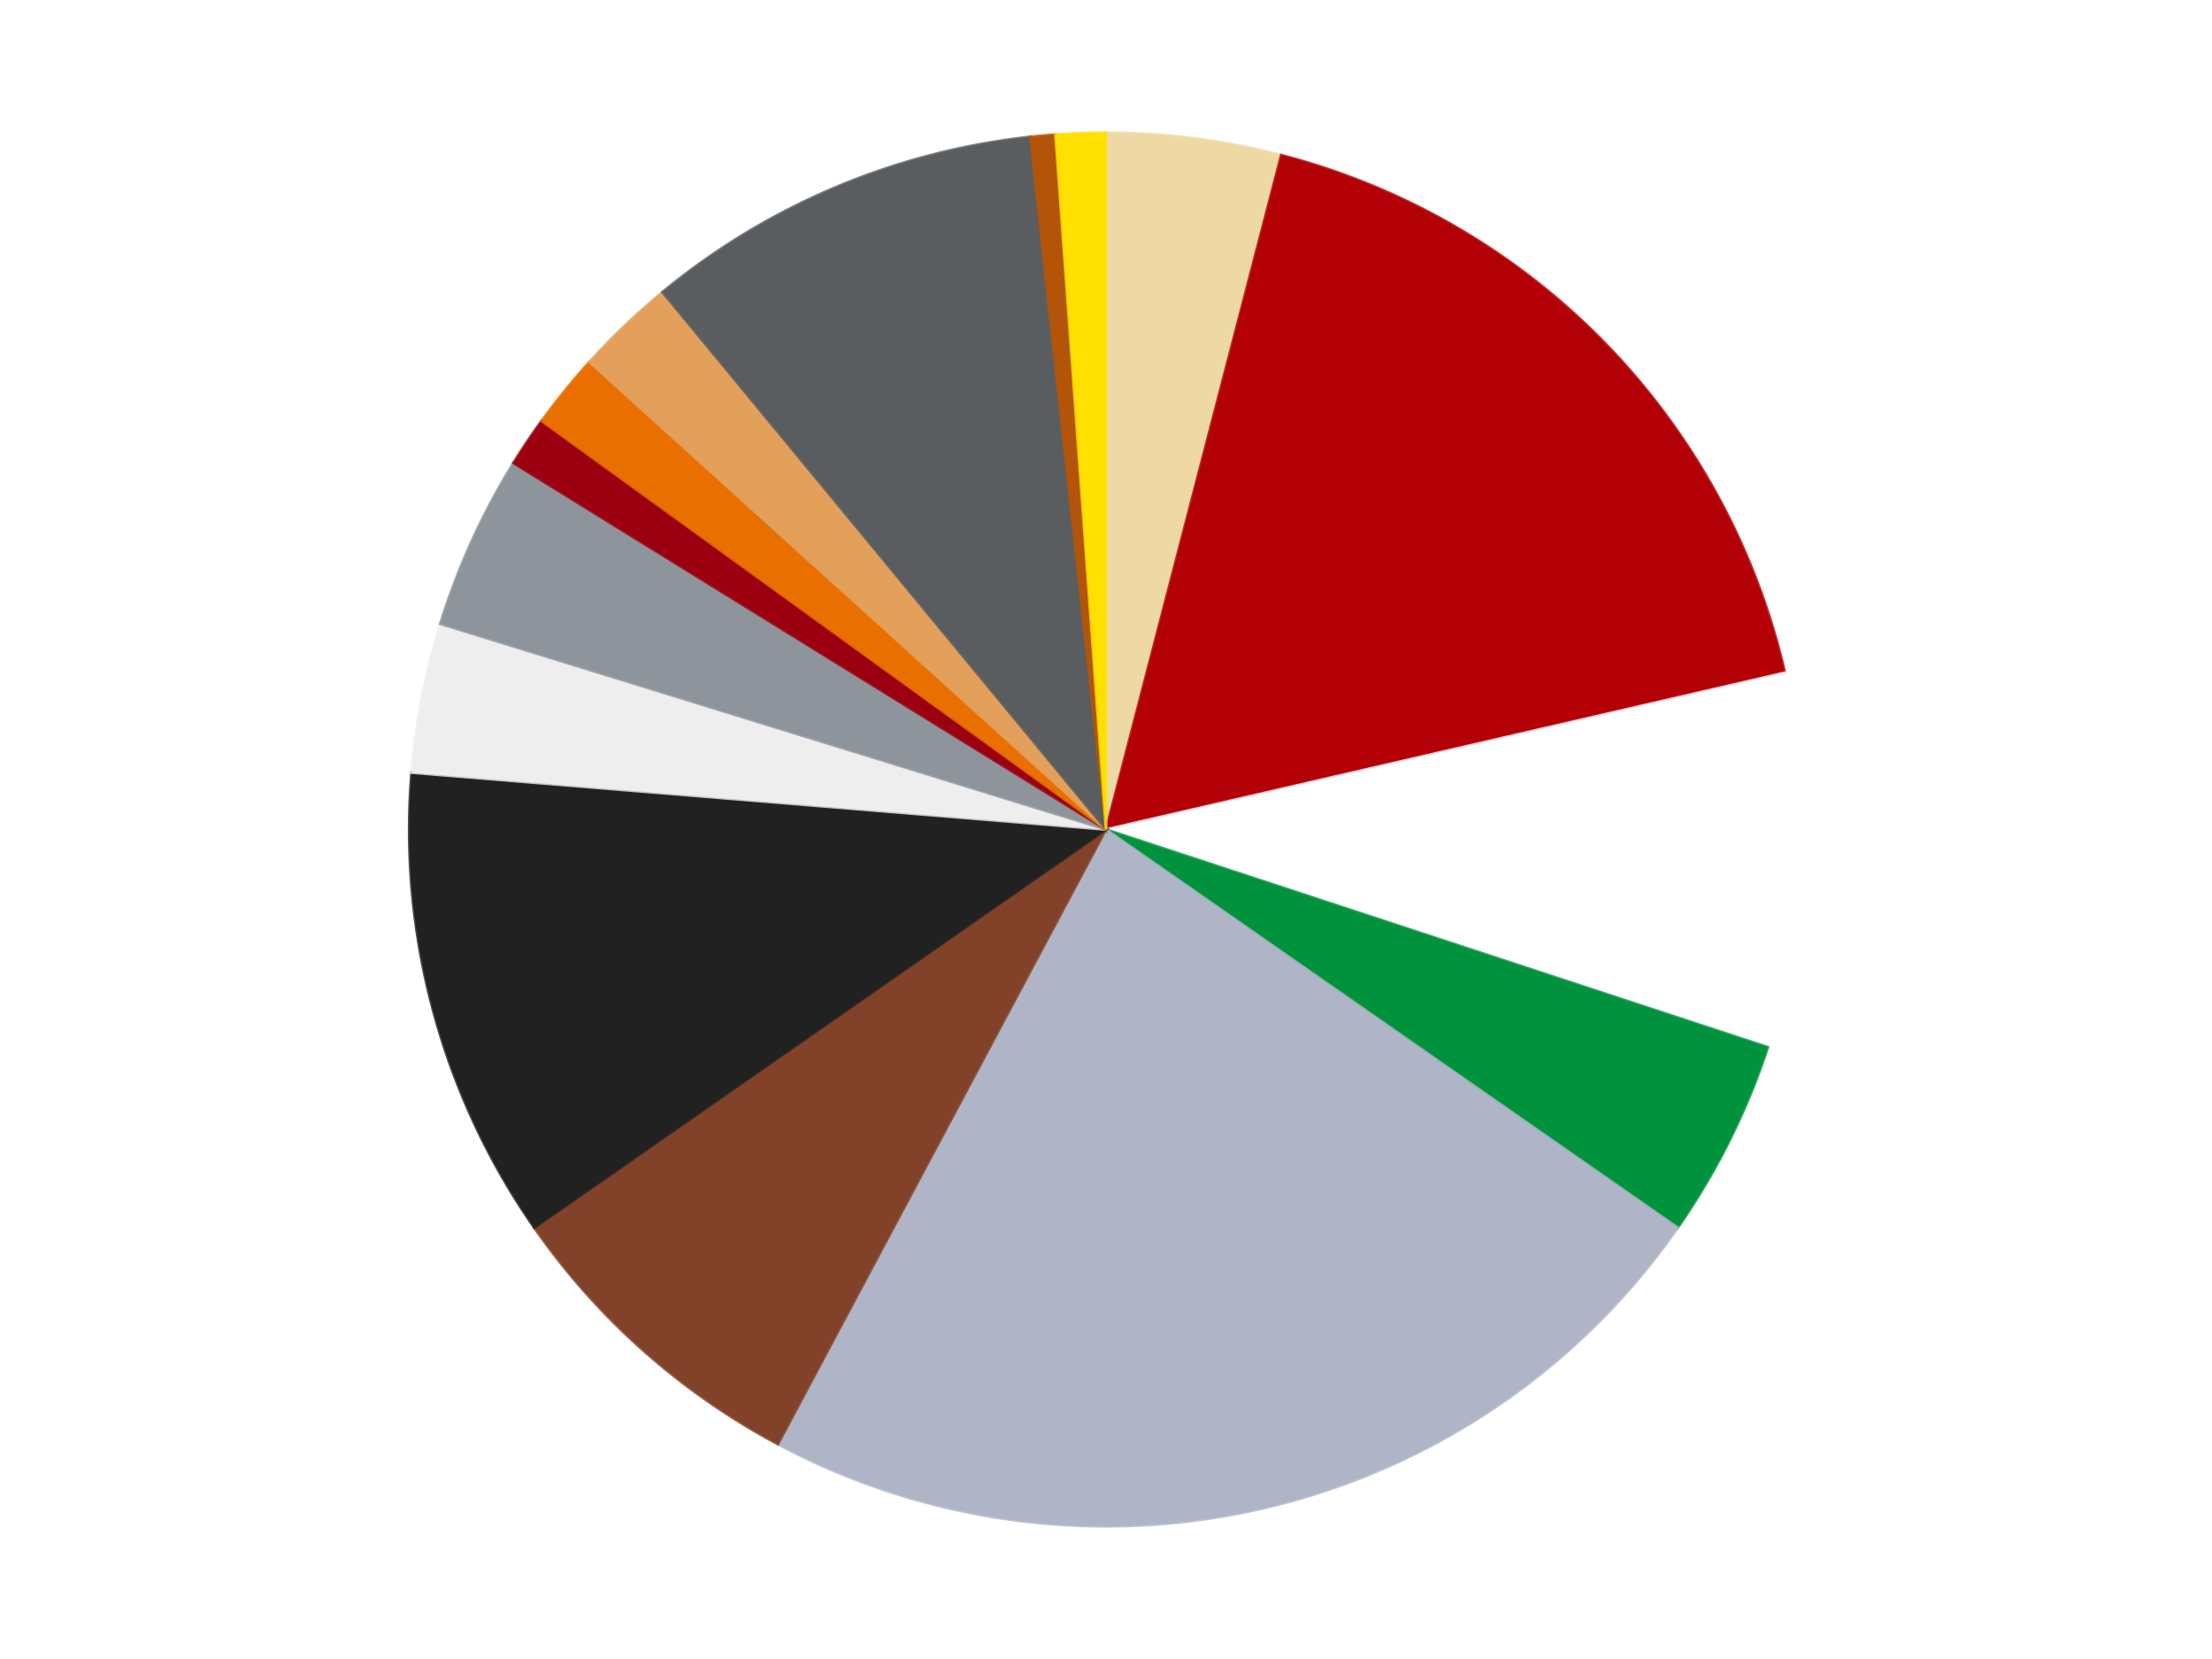
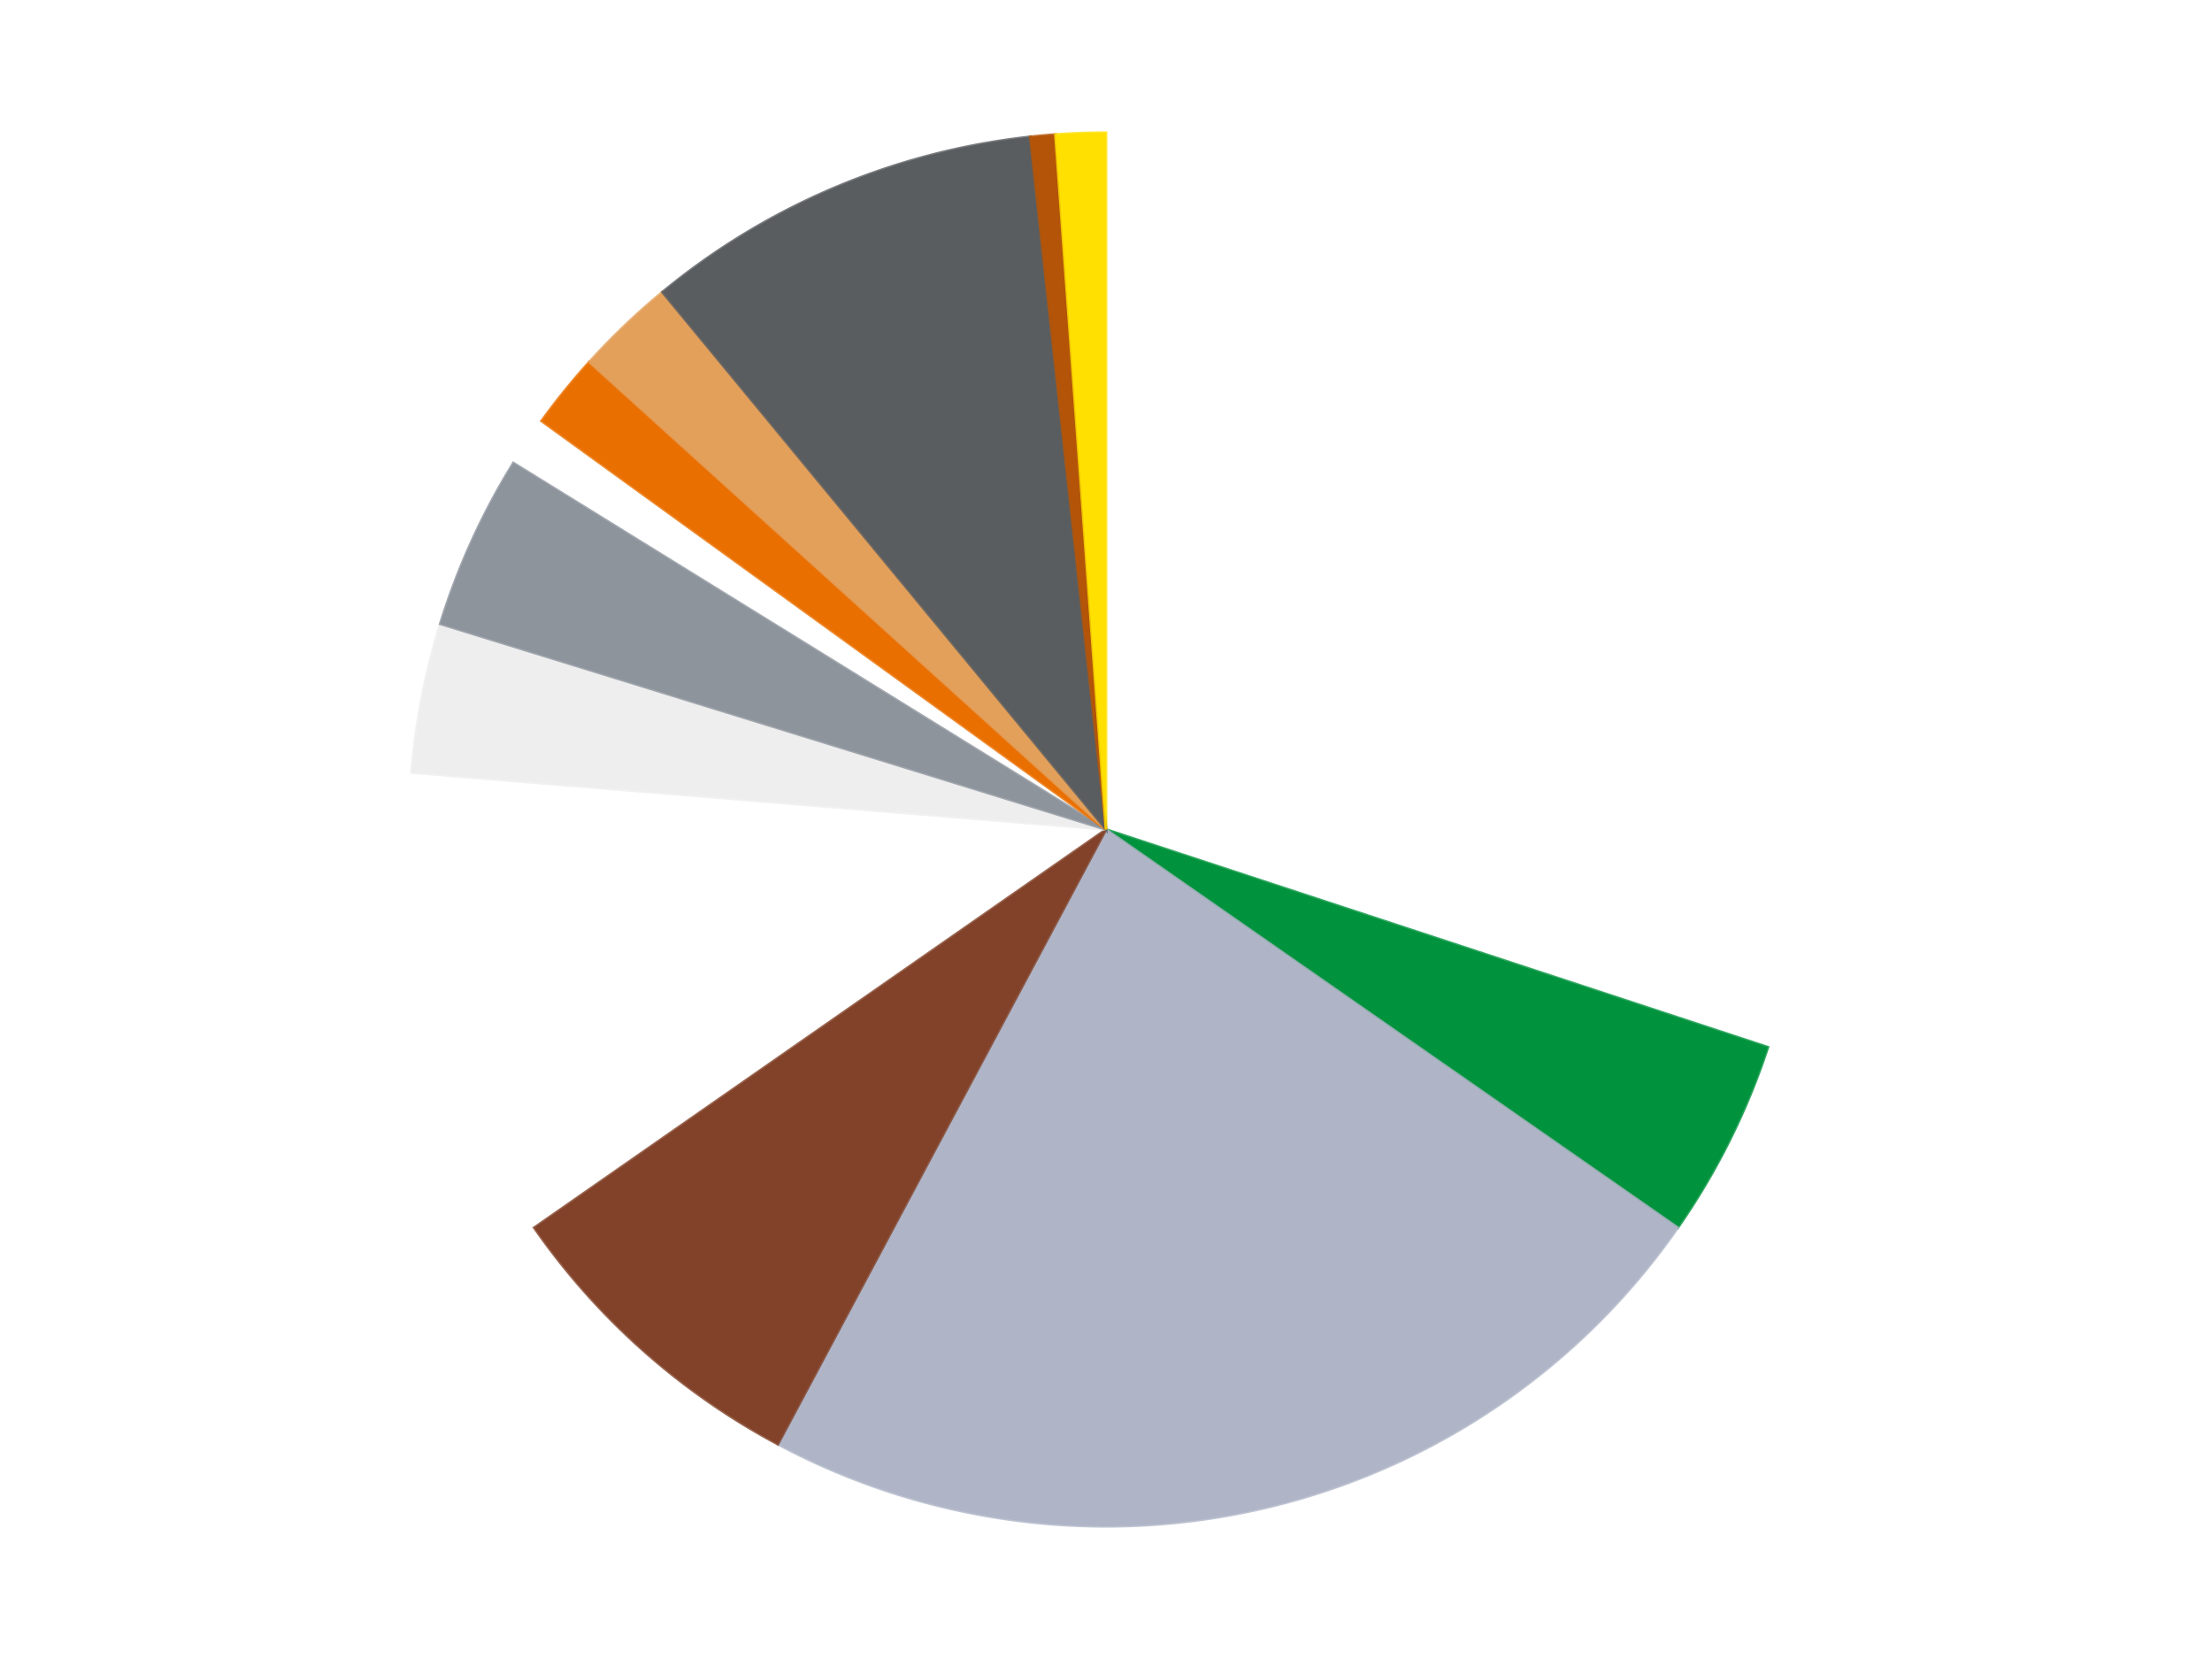
<svg xmlns="http://www.w3.org/2000/svg" xmlns:xlink="http://www.w3.org/1999/xlink" id="chart-baae8b42-38f8-4685-9849-ffac07003021" class="pygal-chart" viewBox="0 0 800 600">
  <defs>
    <style type="text/css">#chart-baae8b42-38f8-4685-9849-ffac07003021{-webkit-user-select:none;-webkit-font-smoothing:antialiased;font-family:Consolas,"Liberation Mono",Menlo,Courier,monospace}#chart-baae8b42-38f8-4685-9849-ffac07003021 .title{font-family:Consolas,"Liberation Mono",Menlo,Courier,monospace;font-size:16px}#chart-baae8b42-38f8-4685-9849-ffac07003021 .legends .legend text{font-family:Consolas,"Liberation Mono",Menlo,Courier,monospace;font-size:14px}#chart-baae8b42-38f8-4685-9849-ffac07003021 .axis text{font-family:Consolas,"Liberation Mono",Menlo,Courier,monospace;font-size:10px}#chart-baae8b42-38f8-4685-9849-ffac07003021 .axis text.major{font-family:Consolas,"Liberation Mono",Menlo,Courier,monospace;font-size:10px}#chart-baae8b42-38f8-4685-9849-ffac07003021 .text-overlay text.value{font-family:Consolas,"Liberation Mono",Menlo,Courier,monospace;font-size:16px}#chart-baae8b42-38f8-4685-9849-ffac07003021 .text-overlay text.label{font-family:Consolas,"Liberation Mono",Menlo,Courier,monospace;font-size:10px}#chart-baae8b42-38f8-4685-9849-ffac07003021 .tooltip{font-family:Consolas,"Liberation Mono",Menlo,Courier,monospace;font-size:14px}#chart-baae8b42-38f8-4685-9849-ffac07003021 text.no_data{font-family:Consolas,"Liberation Mono",Menlo,Courier,monospace;font-size:64px}
#chart-baae8b42-38f8-4685-9849-ffac07003021{background-color:transparent}#chart-baae8b42-38f8-4685-9849-ffac07003021 path,#chart-baae8b42-38f8-4685-9849-ffac07003021 line,#chart-baae8b42-38f8-4685-9849-ffac07003021 rect,#chart-baae8b42-38f8-4685-9849-ffac07003021 circle{-webkit-transition:150ms;-moz-transition:150ms;transition:150ms}#chart-baae8b42-38f8-4685-9849-ffac07003021 .graph &gt; .background{fill:transparent}#chart-baae8b42-38f8-4685-9849-ffac07003021 .plot &gt; .background{fill:transparent}#chart-baae8b42-38f8-4685-9849-ffac07003021 .graph{fill:rgba(0,0,0,.87)}#chart-baae8b42-38f8-4685-9849-ffac07003021 text.no_data{fill:rgba(0,0,0,1)}#chart-baae8b42-38f8-4685-9849-ffac07003021 .title{fill:rgba(0,0,0,1)}#chart-baae8b42-38f8-4685-9849-ffac07003021 .legends .legend text{fill:rgba(0,0,0,.87)}#chart-baae8b42-38f8-4685-9849-ffac07003021 .legends .legend:hover text{fill:rgba(0,0,0,1)}#chart-baae8b42-38f8-4685-9849-ffac07003021 .axis .line{stroke:rgba(0,0,0,1)}#chart-baae8b42-38f8-4685-9849-ffac07003021 .axis .guide.line{stroke:rgba(0,0,0,.54)}#chart-baae8b42-38f8-4685-9849-ffac07003021 .axis .major.line{stroke:rgba(0,0,0,.87)}#chart-baae8b42-38f8-4685-9849-ffac07003021 .axis text.major{fill:rgba(0,0,0,1)}#chart-baae8b42-38f8-4685-9849-ffac07003021 .axis.y .guides:hover .guide.line,#chart-baae8b42-38f8-4685-9849-ffac07003021 .line-graph .axis.x .guides:hover .guide.line,#chart-baae8b42-38f8-4685-9849-ffac07003021 .stackedline-graph .axis.x .guides:hover .guide.line,#chart-baae8b42-38f8-4685-9849-ffac07003021 .xy-graph .axis.x .guides:hover .guide.line{stroke:rgba(0,0,0,1)}#chart-baae8b42-38f8-4685-9849-ffac07003021 .axis .guides:hover text{fill:rgba(0,0,0,1)}#chart-baae8b42-38f8-4685-9849-ffac07003021 .reactive{fill-opacity:1.0;stroke-opacity:.8;stroke-width:1}#chart-baae8b42-38f8-4685-9849-ffac07003021 .ci{stroke:rgba(0,0,0,.87)}#chart-baae8b42-38f8-4685-9849-ffac07003021 .reactive.active,#chart-baae8b42-38f8-4685-9849-ffac07003021 .active .reactive{fill-opacity:0.6;stroke-opacity:.9;stroke-width:4}#chart-baae8b42-38f8-4685-9849-ffac07003021 .ci .reactive.active{stroke-width:1.5}#chart-baae8b42-38f8-4685-9849-ffac07003021 .series text{fill:rgba(0,0,0,1)}#chart-baae8b42-38f8-4685-9849-ffac07003021 .tooltip rect{fill:transparent;stroke:rgba(0,0,0,1);-webkit-transition:opacity 150ms;-moz-transition:opacity 150ms;transition:opacity 150ms}#chart-baae8b42-38f8-4685-9849-ffac07003021 .tooltip .label{fill:rgba(0,0,0,.87)}#chart-baae8b42-38f8-4685-9849-ffac07003021 .tooltip .label{fill:rgba(0,0,0,.87)}#chart-baae8b42-38f8-4685-9849-ffac07003021 .tooltip .legend{font-size:.8em;fill:rgba(0,0,0,.54)}#chart-baae8b42-38f8-4685-9849-ffac07003021 .tooltip .x_label{font-size:.6em;fill:rgba(0,0,0,1)}#chart-baae8b42-38f8-4685-9849-ffac07003021 .tooltip .xlink{font-size:.5em;text-decoration:underline}#chart-baae8b42-38f8-4685-9849-ffac07003021 .tooltip .value{font-size:1.5em}#chart-baae8b42-38f8-4685-9849-ffac07003021 .bound{font-size:.5em}#chart-baae8b42-38f8-4685-9849-ffac07003021 .max-value{font-size:.75em;fill:rgba(0,0,0,.54)}#chart-baae8b42-38f8-4685-9849-ffac07003021 .map-element{fill:transparent;stroke:rgba(0,0,0,.54) !important}#chart-baae8b42-38f8-4685-9849-ffac07003021 .map-element .reactive{fill-opacity:inherit;stroke-opacity:inherit}#chart-baae8b42-38f8-4685-9849-ffac07003021 .color-0,#chart-baae8b42-38f8-4685-9849-ffac07003021 .color-0 a:visited{stroke:#F44336;fill:#F44336}#chart-baae8b42-38f8-4685-9849-ffac07003021 .color-1,#chart-baae8b42-38f8-4685-9849-ffac07003021 .color-1 a:visited{stroke:#3F51B5;fill:#3F51B5}#chart-baae8b42-38f8-4685-9849-ffac07003021 .color-2,#chart-baae8b42-38f8-4685-9849-ffac07003021 .color-2 a:visited{stroke:#009688;fill:#009688}#chart-baae8b42-38f8-4685-9849-ffac07003021 .color-3,#chart-baae8b42-38f8-4685-9849-ffac07003021 .color-3 a:visited{stroke:#FFC107;fill:#FFC107}#chart-baae8b42-38f8-4685-9849-ffac07003021 .color-4,#chart-baae8b42-38f8-4685-9849-ffac07003021 .color-4 a:visited{stroke:#FF5722;fill:#FF5722}#chart-baae8b42-38f8-4685-9849-ffac07003021 .color-5,#chart-baae8b42-38f8-4685-9849-ffac07003021 .color-5 a:visited{stroke:#9C27B0;fill:#9C27B0}#chart-baae8b42-38f8-4685-9849-ffac07003021 .color-6,#chart-baae8b42-38f8-4685-9849-ffac07003021 .color-6 a:visited{stroke:#03A9F4;fill:#03A9F4}#chart-baae8b42-38f8-4685-9849-ffac07003021 .color-7,#chart-baae8b42-38f8-4685-9849-ffac07003021 .color-7 a:visited{stroke:#8BC34A;fill:#8BC34A}#chart-baae8b42-38f8-4685-9849-ffac07003021 .color-8,#chart-baae8b42-38f8-4685-9849-ffac07003021 .color-8 a:visited{stroke:#FF9800;fill:#FF9800}#chart-baae8b42-38f8-4685-9849-ffac07003021 .color-9,#chart-baae8b42-38f8-4685-9849-ffac07003021 .color-9 a:visited{stroke:#E91E63;fill:#E91E63}#chart-baae8b42-38f8-4685-9849-ffac07003021 .color-10,#chart-baae8b42-38f8-4685-9849-ffac07003021 .color-10 a:visited{stroke:#2196F3;fill:#2196F3}#chart-baae8b42-38f8-4685-9849-ffac07003021 .color-11,#chart-baae8b42-38f8-4685-9849-ffac07003021 .color-11 a:visited{stroke:#4CAF50;fill:#4CAF50}#chart-baae8b42-38f8-4685-9849-ffac07003021 .color-12,#chart-baae8b42-38f8-4685-9849-ffac07003021 .color-12 a:visited{stroke:#FFEB3B;fill:#FFEB3B}#chart-baae8b42-38f8-4685-9849-ffac07003021 .color-13,#chart-baae8b42-38f8-4685-9849-ffac07003021 .color-13 a:visited{stroke:#673AB7;fill:#673AB7}#chart-baae8b42-38f8-4685-9849-ffac07003021 .color-14,#chart-baae8b42-38f8-4685-9849-ffac07003021 .color-14 a:visited{stroke:#00BCD4;fill:#00BCD4}#chart-baae8b42-38f8-4685-9849-ffac07003021 .text-overlay .color-0 text{fill:black}#chart-baae8b42-38f8-4685-9849-ffac07003021 .text-overlay .color-1 text{fill:black}#chart-baae8b42-38f8-4685-9849-ffac07003021 .text-overlay .color-2 text{fill:black}#chart-baae8b42-38f8-4685-9849-ffac07003021 .text-overlay .color-3 text{fill:black}#chart-baae8b42-38f8-4685-9849-ffac07003021 .text-overlay .color-4 text{fill:black}#chart-baae8b42-38f8-4685-9849-ffac07003021 .text-overlay .color-5 text{fill:black}#chart-baae8b42-38f8-4685-9849-ffac07003021 .text-overlay .color-6 text{fill:black}#chart-baae8b42-38f8-4685-9849-ffac07003021 .text-overlay .color-7 text{fill:black}#chart-baae8b42-38f8-4685-9849-ffac07003021 .text-overlay .color-8 text{fill:black}#chart-baae8b42-38f8-4685-9849-ffac07003021 .text-overlay .color-9 text{fill:black}#chart-baae8b42-38f8-4685-9849-ffac07003021 .text-overlay .color-10 text{fill:black}#chart-baae8b42-38f8-4685-9849-ffac07003021 .text-overlay .color-11 text{fill:black}#chart-baae8b42-38f8-4685-9849-ffac07003021 .text-overlay .color-12 text{fill:black}#chart-baae8b42-38f8-4685-9849-ffac07003021 .text-overlay .color-13 text{fill:black}#chart-baae8b42-38f8-4685-9849-ffac07003021 .text-overlay .color-14 text{fill:black}
#chart-baae8b42-38f8-4685-9849-ffac07003021 text.no_data{text-anchor:middle}#chart-baae8b42-38f8-4685-9849-ffac07003021 .guide.line{fill:none}#chart-baae8b42-38f8-4685-9849-ffac07003021 .centered{text-anchor:middle}#chart-baae8b42-38f8-4685-9849-ffac07003021 .title{text-anchor:middle}#chart-baae8b42-38f8-4685-9849-ffac07003021 .legends .legend text{fill-opacity:1}#chart-baae8b42-38f8-4685-9849-ffac07003021 .axis.x text{text-anchor:middle}#chart-baae8b42-38f8-4685-9849-ffac07003021 .axis.x:not(.web) text[transform]{text-anchor:start}#chart-baae8b42-38f8-4685-9849-ffac07003021 .axis.x:not(.web) text[transform].backwards{text-anchor:end}#chart-baae8b42-38f8-4685-9849-ffac07003021 .axis.y text{text-anchor:end}#chart-baae8b42-38f8-4685-9849-ffac07003021 .axis.y text[transform].backwards{text-anchor:start}#chart-baae8b42-38f8-4685-9849-ffac07003021 .axis.y2 text{text-anchor:start}#chart-baae8b42-38f8-4685-9849-ffac07003021 .axis.y2 text[transform].backwards{text-anchor:end}#chart-baae8b42-38f8-4685-9849-ffac07003021 .axis .guide.line{stroke-dasharray:4,4;stroke:black}#chart-baae8b42-38f8-4685-9849-ffac07003021 .axis .major.guide.line{stroke-dasharray:6,6;stroke:black}#chart-baae8b42-38f8-4685-9849-ffac07003021 .horizontal .axis.y .guide.line,#chart-baae8b42-38f8-4685-9849-ffac07003021 .horizontal .axis.y2 .guide.line,#chart-baae8b42-38f8-4685-9849-ffac07003021 .vertical .axis.x .guide.line{opacity:0}#chart-baae8b42-38f8-4685-9849-ffac07003021 .horizontal .axis.always_show .guide.line,#chart-baae8b42-38f8-4685-9849-ffac07003021 .vertical .axis.always_show .guide.line{opacity:1 !important}#chart-baae8b42-38f8-4685-9849-ffac07003021 .axis.y .guides:hover .guide.line,#chart-baae8b42-38f8-4685-9849-ffac07003021 .axis.y2 .guides:hover .guide.line,#chart-baae8b42-38f8-4685-9849-ffac07003021 .axis.x .guides:hover .guide.line{opacity:1}#chart-baae8b42-38f8-4685-9849-ffac07003021 .axis .guides:hover text{opacity:1}#chart-baae8b42-38f8-4685-9849-ffac07003021 .nofill{fill:none}#chart-baae8b42-38f8-4685-9849-ffac07003021 .subtle-fill{fill-opacity:.2}#chart-baae8b42-38f8-4685-9849-ffac07003021 .dot{stroke-width:1px;fill-opacity:1;stroke-opacity:1}#chart-baae8b42-38f8-4685-9849-ffac07003021 .dot.active{stroke-width:5px}#chart-baae8b42-38f8-4685-9849-ffac07003021 .dot.negative{fill:transparent}#chart-baae8b42-38f8-4685-9849-ffac07003021 text,#chart-baae8b42-38f8-4685-9849-ffac07003021 tspan{stroke:none !important}#chart-baae8b42-38f8-4685-9849-ffac07003021 .series text.active{opacity:1}#chart-baae8b42-38f8-4685-9849-ffac07003021 .tooltip rect{fill-opacity:.95;stroke-width:.5}#chart-baae8b42-38f8-4685-9849-ffac07003021 .tooltip text{fill-opacity:1}#chart-baae8b42-38f8-4685-9849-ffac07003021 .showable{visibility:hidden}#chart-baae8b42-38f8-4685-9849-ffac07003021 .showable.shown{visibility:visible}#chart-baae8b42-38f8-4685-9849-ffac07003021 .gauge-background{fill:rgba(229,229,229,1);stroke:none}#chart-baae8b42-38f8-4685-9849-ffac07003021 .bg-lines{stroke:transparent;stroke-width:2px}</style>
    <script type="text/javascript">window.pygal = window.pygal || {};window.pygal.config = window.pygal.config || {};window.pygal.config['baae8b42-38f8-4685-9849-ffac07003021'] = {"allow_interruptions": false, "box_mode": "extremes", "classes": ["pygal-chart"], "css": ["file://style.css", "file://graph.css"], "defs": [], "disable_xml_declaration": false, "dots_size": 2.5, "dynamic_print_values": false, "explicit_size": false, "fill": false, "force_uri_protocol": "https", "formatter": null, "half_pie": false, "height": 600, "include_x_axis": false, "inner_radius": 0, "interpolate": null, "interpolation_parameters": {}, "interpolation_precision": 250, "inverse_y_axis": false, "js": ["//kozea.github.io/pygal.js/2.0.x/pygal-tooltips.min.js"], "legend_at_bottom": false, "legend_at_bottom_columns": null, "legend_box_size": 12, "logarithmic": false, "margin": 20, "margin_bottom": null, "margin_left": null, "margin_right": null, "margin_top": null, "max_scale": 16, "min_scale": 4, "missing_value_fill_truncation": "x", "no_data_text": "No data", "no_prefix": false, "order_min": null, "pretty_print": false, "print_labels": false, "print_values": false, "print_values_position": "center", "print_zeroes": true, "range": null, "rounded_bars": null, "secondary_range": null, "show_dots": true, "show_legend": false, "show_minor_x_labels": true, "show_minor_y_labels": true, "show_only_major_dots": false, "show_x_guides": false, "show_x_labels": true, "show_y_guides": true, "show_y_labels": true, "spacing": 10, "stack_from_top": false, "strict": false, "stroke": true, "stroke_style": null, "style": {"background": "transparent", "ci_colors": [], "colors": ["#F44336", "#3F51B5", "#009688", "#FFC107", "#FF5722", "#9C27B0", "#03A9F4", "#8BC34A", "#FF9800", "#E91E63", "#2196F3", "#4CAF50", "#FFEB3B", "#673AB7", "#00BCD4", "#CDDC39", "#9E9E9E", "#607D8B"], "dot_opacity": "1", "font_family": "Consolas, \"Liberation Mono\", Menlo, Courier, monospace", "foreground": "rgba(0, 0, 0, .87)", "foreground_strong": "rgba(0, 0, 0, 1)", "foreground_subtle": "rgba(0, 0, 0, .54)", "guide_stroke_color": "black", "guide_stroke_dasharray": "4,4", "label_font_family": "Consolas, \"Liberation Mono\", Menlo, Courier, monospace", "label_font_size": 10, "legend_font_family": "Consolas, \"Liberation Mono\", Menlo, Courier, monospace", "legend_font_size": 14, "major_guide_stroke_color": "black", "major_guide_stroke_dasharray": "6,6", "major_label_font_family": "Consolas, \"Liberation Mono\", Menlo, Courier, monospace", "major_label_font_size": 10, "no_data_font_family": "Consolas, \"Liberation Mono\", Menlo, Courier, monospace", "no_data_font_size": 64, "opacity": "1.0", "opacity_hover": "0.6", "plot_background": "transparent", "stroke_opacity": ".8", "stroke_opacity_hover": ".9", "stroke_width": "1", "stroke_width_hover": "4", "title_font_family": "Consolas, \"Liberation Mono\", Menlo, Courier, monospace", "title_font_size": 16, "tooltip_font_family": "Consolas, \"Liberation Mono\", Menlo, Courier, monospace", "tooltip_font_size": 14, "transition": "150ms", "value_background": "rgba(229, 229, 229, 1)", "value_colors": [], "value_font_family": "Consolas, \"Liberation Mono\", Menlo, Courier, monospace", "value_font_size": 16, "value_label_font_family": "Consolas, \"Liberation Mono\", Menlo, Courier, monospace", "value_label_font_size": 10}, "title": null, "tooltip_border_radius": 0, "tooltip_fancy_mode": true, "truncate_label": null, "truncate_legend": null, "width": 800, "x_label_rotation": 0, "x_labels": null, "x_labels_major": null, "x_labels_major_count": null, "x_labels_major_every": null, "x_title": null, "xrange": null, "y_label_rotation": 0, "y_labels": null, "y_labels_major": null, "y_labels_major_count": null, "y_labels_major_every": null, "y_title": null, "zero": 0, "legends": ["Tan", "Red", "White", "Green", "Light Bluish Gray", "Reddish Brown", "Black", "Trans-Clear", "Flat Silver", "Trans-Red", "Trans-Orange", "Medium Nougat", "Dark Bluish Gray", "Dark Orange", "Yellow"]}</script>
    <script type="text/javascript" xlink:href="https://kozea.github.io/pygal.js/2.0.x/pygal-tooltips.min.js" />
  </defs>
  <title>Pygal</title>
  <g class="graph pie-graph vertical">
    <rect x="0" y="0" width="800" height="600" class="background" />
    <g transform="translate(20, 20)" class="plot">
      <rect x="0" y="0" width="760" height="560" class="background" />
      <g class="series serie-0 color-0">
        <g class="slices">
          <g class="slice" style="fill: #EED9A4; stroke: #EED9A4">
-             <path d="M380 28 A252 252 0 0 1 443.379 36.1 L380 280 A0 0 0 0 0 380 280 z" class="slice reactive tooltip-trigger" />
            <desc class="value">7</desc>
            <desc class="x centered">395.97357502545884</desc>
            <desc class="y centered">155.01662150147308</desc>
          </g>
        </g>
      </g>
      <g class="series serie-1 color-1">
        <g class="slices">
          <g class="slice" style="fill: #B30006; stroke: #B30006">
-             <path d="M443.379 36.1 A252 252 0 0 1 625.536 223.288 L380 280 A0 0 0 0 0 380 280 z" class="slice reactive tooltip-trigger" />
            <desc class="value">30</desc>
            <desc class="x centered">470.30060005476525</desc>
            <desc class="y centered">192.12621762010394</desc>
          </g>
        </g>
      </g>
      <g class="series serie-2 color-2">
        <g class="slices">
          <g class="slice" style="fill: #FFFFFF; stroke: #FFFFFF">
            <path d="M625.536 223.288 A252 252 0 0 1 619.382 358.742 L380 280 A0 0 0 0 0 380 280 z" class="slice reactive tooltip-trigger" />
            <desc class="value">15</desc>
            <desc class="x centered">505.87017644035336</desc>
            <desc class="y centered">285.7182762152868</desc>
          </g>
        </g>
      </g>
      <g class="series serie-3 color-3">
        <g class="slices">
          <g class="slice" style="fill: #00923D; stroke: #00923D">
            <path d="M619.382 358.742 A252 252 0 0 1 586.79 424.02 L380 280 A0 0 0 0 0 380 280 z" class="slice reactive tooltip-trigger" />
            <desc class="value">8</desc>
            <desc class="x centered">492.7305167056928</desc>
            <desc class="y centered">336.2834842850681</desc>
          </g>
        </g>
      </g>
      <g class="series serie-4 color-4">
        <g class="slices">
          <g class="slice" style="fill: #AFB5C7; stroke: #AFB5C7">
            <path d="M586.79 424.02 A252 252 0 0 1 261.334 502.312 L380 280 A0 0 0 0 0 380 280 z" class="slice reactive tooltip-trigger" />
            <desc class="value">40</desc>
            <desc class="x centered">409.4697347152002</desc>
            <desc class="y centered">402.5052437074255</desc>
          </g>
        </g>
      </g>
      <g class="series serie-5 color-5">
        <g class="slices">
          <g class="slice" style="fill: #82422A; stroke: #82422A">
            <path d="M261.334 502.312 A252 252 0 0 1 173.21 424.02 L380 280 A0 0 0 0 0 380 280 z" class="slice reactive tooltip-trigger" />
            <desc class="value">13</desc>
            <desc class="x centered">296.3148831815917</desc>
            <desc class="y centered">374.1955477880423</desc>
          </g>
        </g>
      </g>
      <g class="series serie-6 color-6">
        <g class="slices">
          <g class="slice" style="fill: #212121; stroke: #212121">
-             <path d="M173.21 424.02 A252 252 0 0 1 128.841 259.43 L380 280 A0 0 0 0 0 380 280 z" class="slice reactive tooltip-trigger" />
            <desc class="value">19</desc>
            <desc class="x centered">258.34283546932727</desc>
            <desc class="y centered">312.7953398878077</desc>
          </g>
        </g>
      </g>
      <g class="series serie-7 color-7">
        <g class="slices">
          <g class="slice" style="fill: #EEEEEE; stroke: #EEEEEE">
            <path d="M128.841 259.43 A252 252 0 0 1 139.228 205.618 L380 280 A0 0 0 0 0 380 280 z" class="slice reactive tooltip-trigger" />
            <desc class="value">6</desc>
            <desc class="x centered">256.2835498141676</desc>
            <desc class="y centered">256.1203024848208</desc>
          </g>
        </g>
      </g>
      <g class="series serie-8 color-8">
        <g class="slices">
          <g class="slice" style="fill: #8D949C; stroke: #8D949C">
-             <path d="M139.228 205.618 A252 252 0 0 1 165.674 147.454 L380 280 A0 0 0 0 0 380 280 z" class="slice reactive tooltip-trigger" />
+             <path d="M139.228 205.618 A252 252 0 0 1 165.674 147.454 L380 280 z" class="slice reactive tooltip-trigger" />
            <desc class="value">7</desc>
            <desc class="x centered">265.3001148430047</desc>
            <desc class="y centered">227.8469910266715</desc>
          </g>
        </g>
      </g>
      <g class="series serie-9 color-9">
        <g class="slices">
          <g class="slice" style="fill: #9C0010; stroke: #9C0010">
-             <path d="M165.674 147.454 A252 252 0 0 1 175.859 132.249 L380 280 A0 0 0 0 0 380 280 z" class="slice reactive tooltip-trigger" />
            <desc class="value">2</desc>
            <desc class="x centered">275.31434619967973</desc>
            <desc class="y centered">209.87929058830412</desc>
          </g>
        </g>
      </g>
      <g class="series serie-10 color-10">
        <g class="slices">
          <g class="slice" style="fill: #E96F01; stroke: #E96F01">
            <path d="M175.859 132.249 A252 252 0 0 1 193.136 110.926 L380 280 A0 0 0 0 0 380 280 z" class="slice reactive tooltip-trigger" />
            <desc class="value">3</desc>
            <desc class="x centered">282.1036124360888</desc>
            <desc class="y centered">200.67599794553678</desc>
          </g>
        </g>
      </g>
      <g class="series serie-11 color-11">
        <g class="slices">
          <g class="slice" style="fill: #E3A05B; stroke: #E3A05B">
            <path d="M193.136 110.926 A252 252 0 0 1 219.581 85.656 L380 280 A0 0 0 0 0 380 280 z" class="slice reactive tooltip-trigger" />
            <desc class="value">4</desc>
            <desc class="x centered">292.94973521903034</desc>
            <desc class="y centered">188.9052613947267</desc>
          </g>
        </g>
      </g>
      <g class="series serie-12 color-12">
        <g class="slices">
          <g class="slice" style="fill: #595D60; stroke: #595D60">
            <path d="M219.581 85.656 A252 252 0 0 1 352.597 29.494 L380 280 A0 0 0 0 0 380 280 z" class="slice reactive tooltip-trigger" />
            <desc class="value">16</desc>
            <desc class="x centered">330.99028963494527</desc>
            <desc class="y centered">163.92223171539933</desc>
          </g>
        </g>
      </g>
      <g class="series serie-13 color-13">
        <g class="slices">
          <g class="slice" style="fill: #B35408; stroke: #B35408">
            <path d="M352.597 29.494 A252 252 0 0 1 361.711 28.665 L380 280 A0 0 0 0 0 380 280 z" class="slice reactive tooltip-trigger" />
            <desc class="value">1</desc>
            <desc class="x centered">368.57523117217744</desc>
            <desc class="y centered">154.51902671229072</desc>
          </g>
        </g>
      </g>
      <g class="series serie-14 color-14">
        <g class="slices">
          <g class="slice" style="fill: #FFE001; stroke: #FFE001">
            <path d="M361.711 28.665 A252 252 0 0 1 380 28 L380 280 A0 0 0 0 0 380 280 z" class="slice reactive tooltip-trigger" />
            <desc class="value">2</desc>
            <desc class="x centered">375.4248132189451</desc>
            <desc class="y centered">154.0830922158646</desc>
          </g>
        </g>
      </g>
    </g>
    <g class="titles" />
    <g transform="translate(20, 20)" class="plot overlay">
      <g class="series serie-0 color-0" />
      <g class="series serie-1 color-1" />
      <g class="series serie-2 color-2" />
      <g class="series serie-3 color-3" />
      <g class="series serie-4 color-4" />
      <g class="series serie-5 color-5" />
      <g class="series serie-6 color-6" />
      <g class="series serie-7 color-7" />
      <g class="series serie-8 color-8" />
      <g class="series serie-9 color-9" />
      <g class="series serie-10 color-10" />
      <g class="series serie-11 color-11" />
      <g class="series serie-12 color-12" />
      <g class="series serie-13 color-13" />
      <g class="series serie-14 color-14" />
    </g>
    <g transform="translate(20, 20)" class="plot text-overlay">
      <g class="series serie-0 color-0" />
      <g class="series serie-1 color-1" />
      <g class="series serie-2 color-2" />
      <g class="series serie-3 color-3" />
      <g class="series serie-4 color-4" />
      <g class="series serie-5 color-5" />
      <g class="series serie-6 color-6" />
      <g class="series serie-7 color-7" />
      <g class="series serie-8 color-8" />
      <g class="series serie-9 color-9" />
      <g class="series serie-10 color-10" />
      <g class="series serie-11 color-11" />
      <g class="series serie-12 color-12" />
      <g class="series serie-13 color-13" />
      <g class="series serie-14 color-14" />
    </g>
    <g transform="translate(20, 20)" class="plot tooltip-overlay">
      <g transform="translate(0 0)" style="opacity: 0" class="tooltip">
-         <rect rx="0" ry="0" width="0" height="0" class="tooltip-box" />
        <g class="text" />
      </g>
    </g>
  </g>
</svg>